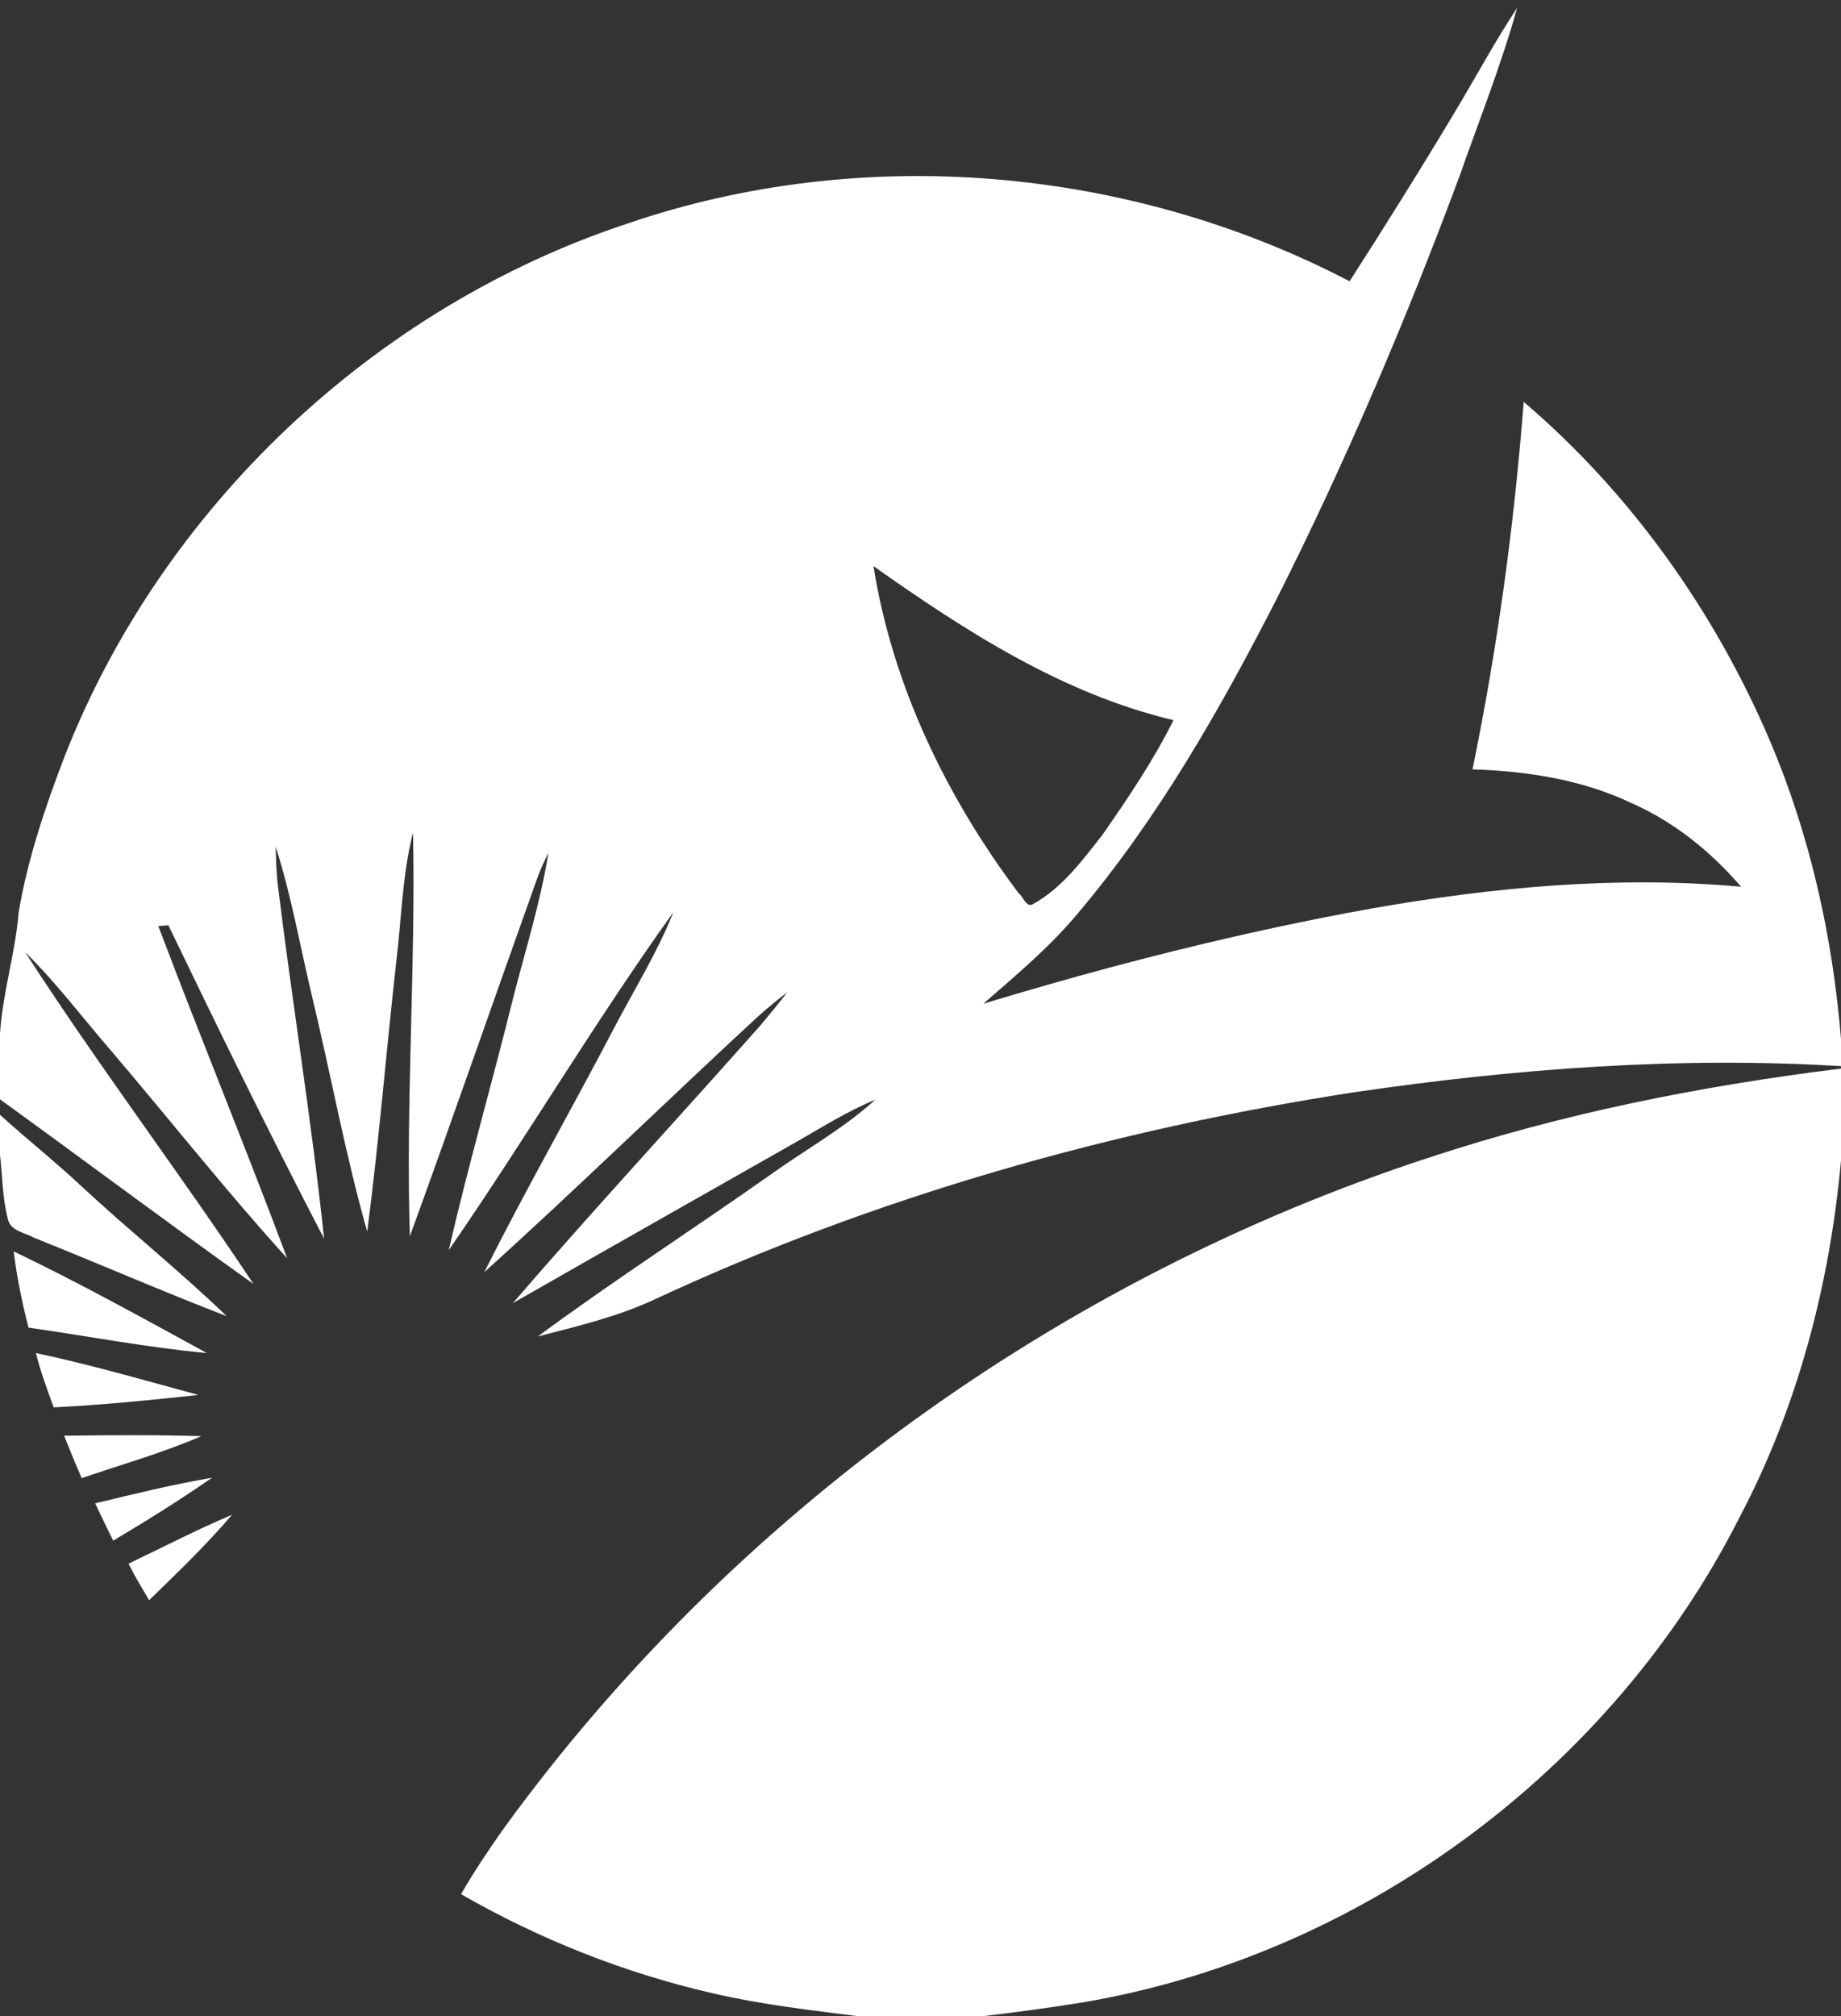
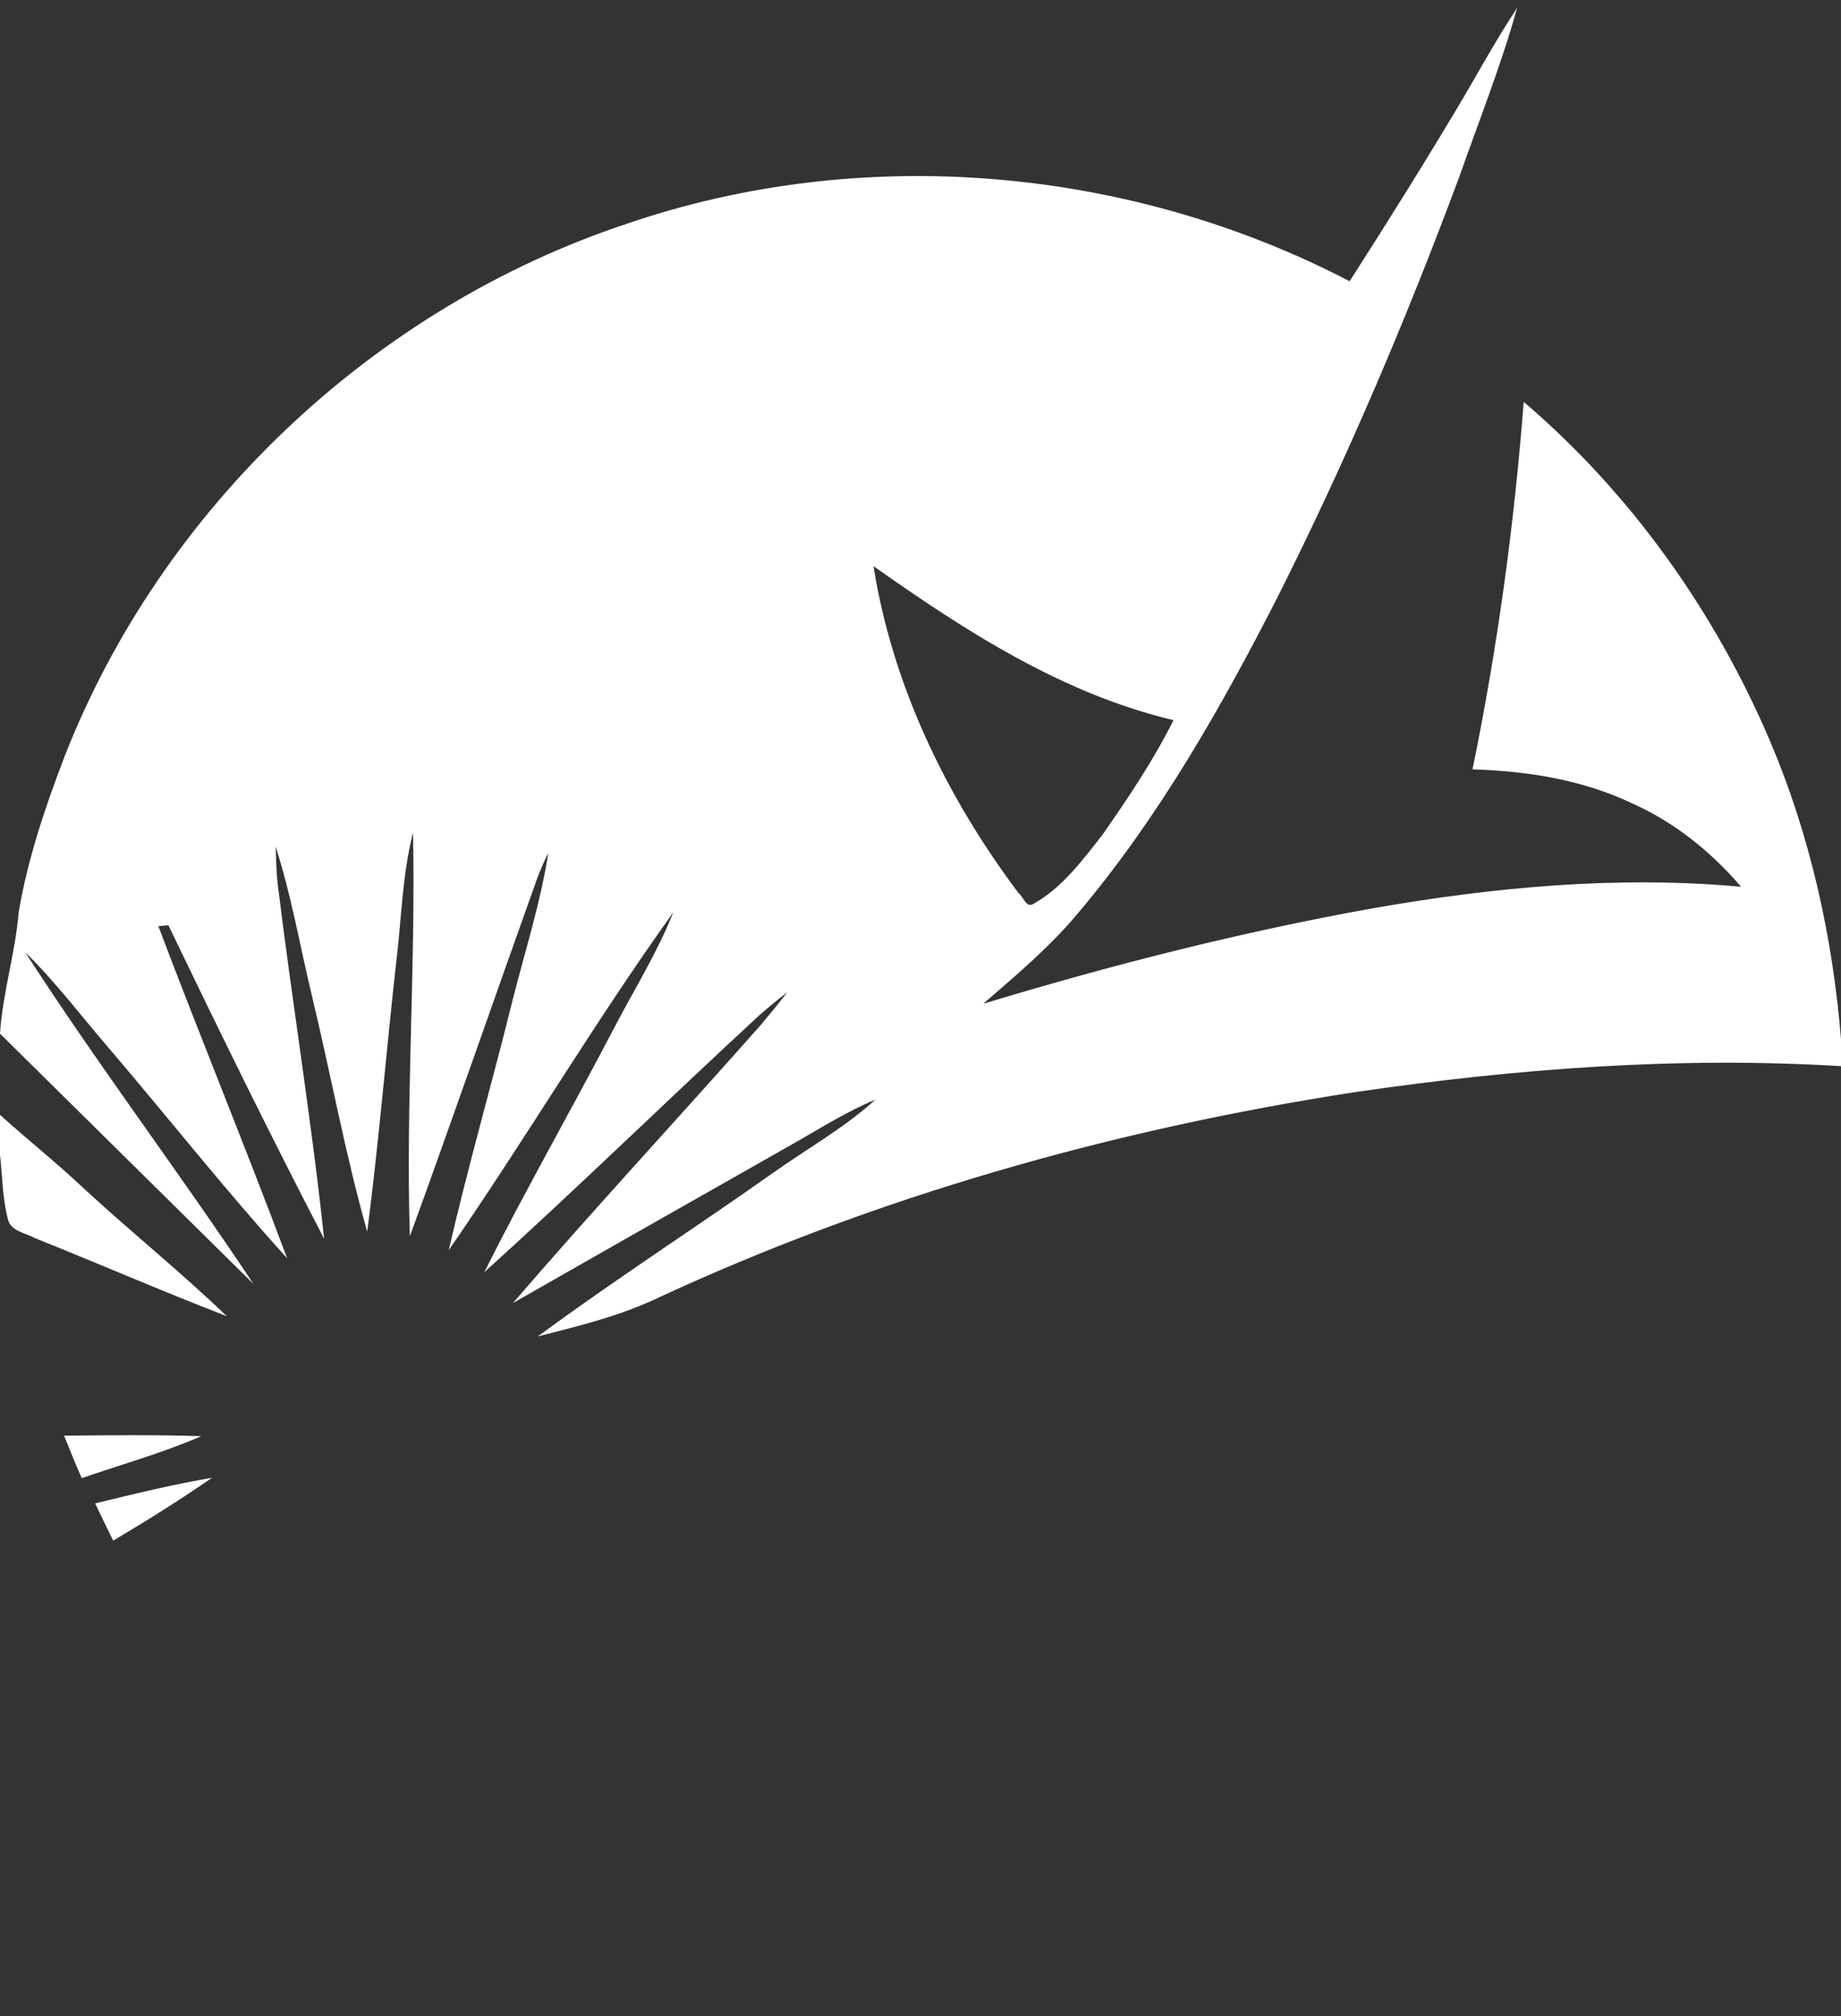
<svg xmlns="http://www.w3.org/2000/svg" width="653pt" height="715pt" viewBox="0 0 653 715" version="1.1">
  <rect x="0" y="0" width="653" height="715" fill="#333333" stroke="none" />
  <g id="#fefefeff">
</g>
  <g id="#ffffffff">
-     <path fill="#ffffff" opacity="1.00" d=" M 516.67 38.67 C 523.82 26.71 530.43 14.42 538.12 2.79 C 532.47 23.11 524.62 42.75 517.63 62.64 C 498.73 113.51 477.42 163.52 453.02 212.01 C 432.97 251.19 411.04 289.82 382.57 323.59 C 372.58 335.64 360.55 345.71 348.78 355.94 C 393.93 342.27 439.72 330.60 486.17 322.23 C 529.47 314.60 573.64 310.45 617.56 314.46 C 606.93 302.09 593.99 291.59 579.03 284.94 C 561.35 276.48 541.73 273.43 522.30 272.83 C 531.13 229.83 537.08 186.27 540.45 142.51 C 578.57 175.01 608.35 217.01 627.94 263.04 C 642.10 296.48 650.06 332.34 653.00 368.48 L 653.00 378.07 C 595.30 374.57 537.43 378.97 480.32 387.33 C 394.75 400.55 310.51 424.30 231.94 460.91 C 218.83 466.97 204.70 470.34 190.77 473.92 C 217.77 453.99 246.01 435.82 273.42 416.46 C 285.77 407.65 299.23 400.18 310.50 389.95 C 300.12 394.24 290.63 400.34 280.88 405.84 C 247.88 424.58 214.85 443.27 181.91 462.11 C 210.62 428.83 240.52 396.57 269.67 363.68 C 272.93 359.81 276.13 355.91 279.21 351.90 C 275.78 354.55 272.42 357.29 269.18 360.17 C 236.52 390.29 204.75 421.38 171.76 451.14 C 186.41 421.98 202.62 393.63 217.74 364.70 C 224.86 351.03 233.11 337.90 238.81 323.53 C 210.88 362.51 186.42 403.88 159.17 443.33 C 166.05 413.37 174.62 383.83 181.99 353.99 C 186.36 336.84 191.75 319.93 194.51 302.41 C 193.00 305.39 191.67 308.46 190.50 311.60 C 175.38 353.84 160.73 396.26 145.37 438.43 C 143.88 390.71 147.46 342.98 146.50 295.27 C 142.64 310.36 142.42 326.06 140.51 341.44 C 136.96 373.20 134.38 405.07 130.25 436.76 C 122.46 409.27 117.37 381.10 110.68 353.33 C 106.43 335.60 103.35 317.57 97.76 300.19 C 97.89 304.35 98.03 308.53 98.40 312.68 C 103.54 354.92 110.47 396.95 114.96 439.27 C 95.86 402.57 77.68 365.39 59.73 328.12 C 58.54 328.21 57.35 328.31 56.16 328.42 C 71.06 367.82 87.10 406.79 101.87 446.24 C 80.24 422.40 60.28 397.10 39.40 372.61 C 29.28 360.94 19.99 348.50 8.94 337.67 C 34.75 377.69 63.56 415.67 89.91 455.32 C 59.71 433.82 30.04 411.56 0.00 389.84 L 0.00 366.55 C 0.94 351.97 5.46 337.96 6.63 323.43 C 9.87 304.39 16.10 285.99 23.00 268.00 C 57.57 179.96 132.58 109.10 222.33 79.35 C 305.84 50.72 400.59 59.02 478.70 99.74 C 491.64 79.56 504.37 59.25 516.67 38.67 M 309.83 200.76 C 316.53 243.05 335.70 282.68 361.30 316.73 C 362.93 317.88 364.07 322.19 366.56 320.52 C 376.78 314.81 383.95 305.08 391.04 296.03 C 400.16 282.96 409.10 269.66 416.24 255.38 C 376.95 246.08 342.39 223.77 309.83 200.76 Z" />
-     <path fill="#ffffff" opacity="1.00" d=" M 506.66 410.57 C 554.15 394.87 603.41 385.04 653.00 378.94 L 653.00 411.51 C 649.04 455.41 637.66 498.93 617.04 538.02 C 571.71 627.73 482.39 693.77 383.17 710.22 C 371.63 712.09 360.03 713.61 348.42 715.00 L 304.58 715.00 C 287.34 712.82 270.02 710.85 253.08 706.91 C 221.70 699.75 191.44 687.74 163.54 671.71 C 168.23 663.52 173.52 655.68 178.97 647.98 C 259.66 537.06 376.37 453.15 506.66 410.57 Z" />
+     <path fill="#ffffff" opacity="1.00" d=" M 516.67 38.67 C 523.82 26.71 530.43 14.42 538.12 2.79 C 532.47 23.11 524.62 42.75 517.63 62.64 C 498.73 113.51 477.42 163.52 453.02 212.01 C 432.97 251.19 411.04 289.82 382.57 323.59 C 372.58 335.64 360.55 345.71 348.78 355.94 C 393.93 342.27 439.72 330.60 486.17 322.23 C 529.47 314.60 573.64 310.45 617.56 314.46 C 606.93 302.09 593.99 291.59 579.03 284.94 C 561.35 276.48 541.73 273.43 522.30 272.83 C 531.13 229.83 537.08 186.27 540.45 142.51 C 578.57 175.01 608.35 217.01 627.94 263.04 C 642.10 296.48 650.06 332.34 653.00 368.48 L 653.00 378.07 C 595.30 374.57 537.43 378.97 480.32 387.33 C 394.75 400.55 310.51 424.30 231.94 460.91 C 218.83 466.97 204.70 470.34 190.77 473.92 C 217.77 453.99 246.01 435.82 273.42 416.46 C 285.77 407.65 299.23 400.18 310.50 389.95 C 300.12 394.24 290.63 400.34 280.88 405.84 C 247.88 424.58 214.85 443.27 181.91 462.11 C 210.62 428.83 240.52 396.57 269.67 363.68 C 272.93 359.81 276.13 355.91 279.21 351.90 C 275.78 354.55 272.42 357.29 269.18 360.17 C 236.52 390.29 204.75 421.38 171.76 451.14 C 186.41 421.98 202.62 393.63 217.74 364.70 C 224.86 351.03 233.11 337.90 238.81 323.53 C 210.88 362.51 186.42 403.88 159.17 443.33 C 166.05 413.37 174.62 383.83 181.99 353.99 C 186.36 336.84 191.75 319.93 194.51 302.41 C 193.00 305.39 191.67 308.46 190.50 311.60 C 175.38 353.84 160.73 396.26 145.37 438.43 C 143.88 390.71 147.46 342.98 146.50 295.27 C 142.64 310.36 142.42 326.06 140.51 341.44 C 136.96 373.20 134.38 405.07 130.25 436.76 C 122.46 409.27 117.37 381.10 110.68 353.33 C 106.43 335.60 103.35 317.57 97.76 300.19 C 97.89 304.35 98.03 308.53 98.40 312.68 C 103.54 354.92 110.47 396.95 114.96 439.27 C 95.86 402.57 77.68 365.39 59.73 328.12 C 58.54 328.21 57.35 328.31 56.16 328.42 C 71.06 367.82 87.10 406.79 101.87 446.24 C 80.24 422.40 60.28 397.10 39.40 372.61 C 29.28 360.94 19.99 348.50 8.94 337.67 C 34.75 377.69 63.56 415.67 89.91 455.32 L 0.00 366.55 C 0.94 351.97 5.46 337.96 6.63 323.43 C 9.87 304.39 16.10 285.99 23.00 268.00 C 57.57 179.96 132.58 109.10 222.33 79.35 C 305.84 50.72 400.59 59.02 478.70 99.74 C 491.64 79.56 504.37 59.25 516.67 38.67 M 309.83 200.76 C 316.53 243.05 335.70 282.68 361.30 316.73 C 362.93 317.88 364.07 322.19 366.56 320.52 C 376.78 314.81 383.95 305.08 391.04 296.03 C 400.16 282.96 409.10 269.66 416.24 255.38 C 376.95 246.08 342.39 223.77 309.83 200.76 Z" />
    <path fill="#ffffff" opacity="1.00" d=" M 0.00 395.34 C 9.76 404.15 20.07 412.34 29.64 421.36 C 46.31 436.78 64.07 450.99 80.44 466.75 C 57.50 457.90 34.95 448.07 12.12 438.95 C 8.89 437.11 3.67 436.59 2.79 432.25 C 0.84 424.85 0.86 417.07 0.00 409.50 L 0.00 395.34 Z" />
-     <path fill="#ffffff" opacity="1.00" d=" M 4.87 443.77 C 28.13 454.93 50.75 467.45 73.38 479.82 C 52.16 477.84 31.20 473.80 10.11 470.80 C 7.84 461.90 5.95 452.89 4.87 443.77 Z" />
-     <path fill="#ffffff" opacity="1.00" d=" M 12.74 479.81 C 32.14 483.94 51.23 489.46 70.37 494.67 C 53.29 496.50 36.19 498.24 19.03 499.07 C 16.74 492.71 14.35 486.38 12.74 479.81 Z" />
    <path fill="#ffffff" opacity="1.00" d=" M 22.73 509.11 C 38.95 508.95 55.18 508.77 71.39 509.29 C 57.63 515.25 43.16 519.31 28.99 524.17 C 26.79 519.19 24.75 514.15 22.73 509.11 Z" />
    <path fill="#ffffff" opacity="1.00" d=" M 33.75 533.12 C 47.49 529.77 61.26 526.42 75.21 524.03 C 63.82 531.93 52.06 539.26 40.15 546.34 C 37.98 541.95 35.84 537.54 33.75 533.12 Z" />
-     <path fill="#ffffff" opacity="1.00" d=" M 45.58 554.50 C 57.80 548.65 69.86 542.44 82.33 537.13 C 73.18 547.87 62.99 557.64 52.88 567.46 C 50.36 563.18 47.78 558.94 45.58 554.50 Z" />
  </g>
</svg>